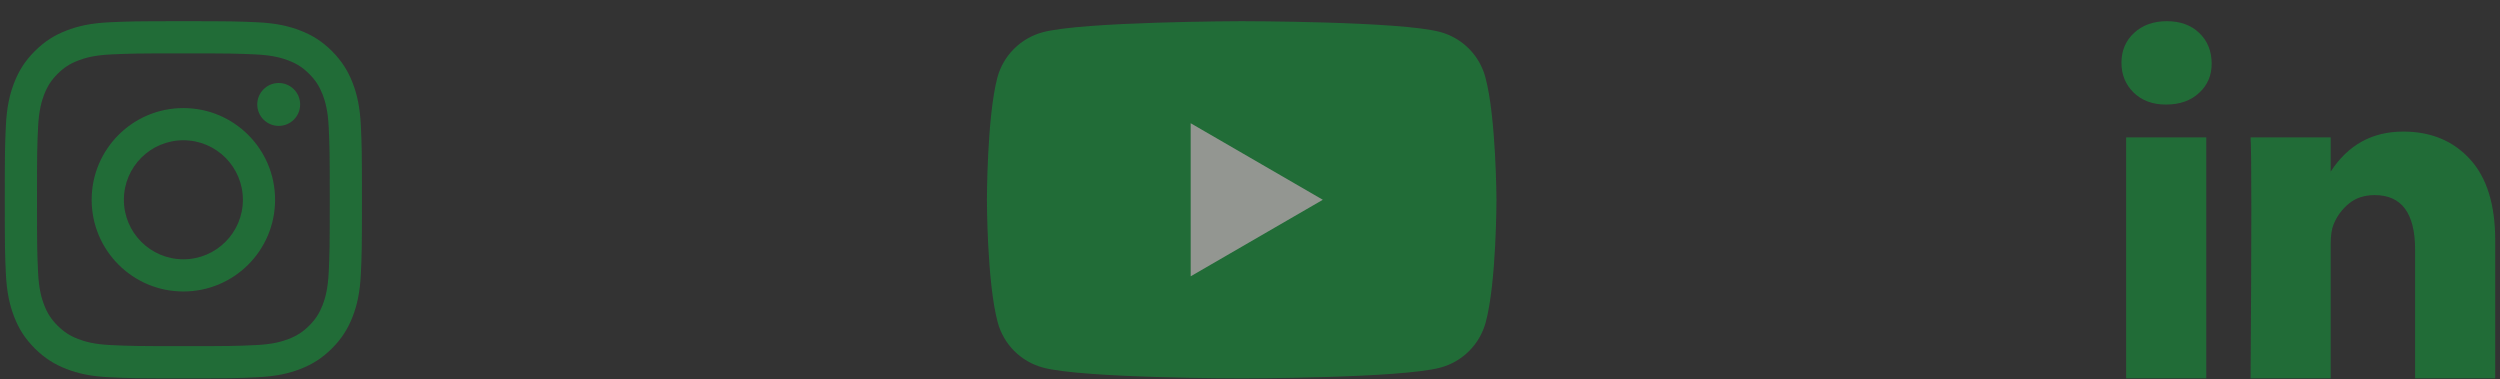
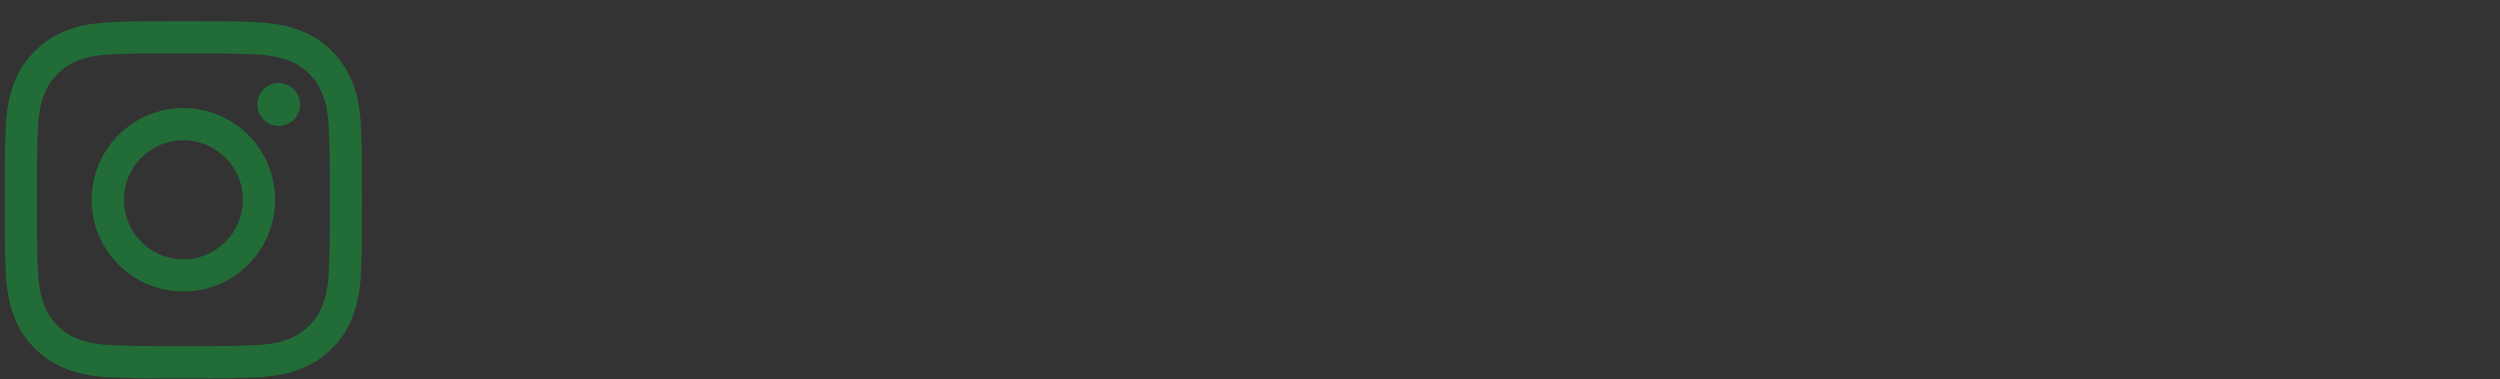
<svg xmlns="http://www.w3.org/2000/svg" width="112" height="17" viewBox="0 0 112 17" fill="none">
  <rect x="0" y="0" width="112" height="17" fill="#333333" stroke="none" />
  <g opacity="0.5">
    <path d="M5.549 8.95C5.549 7.477 6.743 6.283 8.215 6.283C9.688 6.283 10.882 7.477 10.882 8.95C10.882 10.422 9.688 11.617 8.215 11.617C6.743 11.617 5.549 10.422 5.549 8.95ZM4.107 8.95C4.107 11.219 5.946 13.058 8.215 13.058C10.484 13.058 12.323 11.219 12.323 8.95C12.323 6.681 10.484 4.842 8.215 4.842C5.946 4.842 4.107 6.681 4.107 8.95ZM11.526 4.679C11.526 5.209 11.955 5.639 12.486 5.639C13.016 5.64 13.446 5.21 13.446 4.68C13.446 4.149 13.017 3.72 12.486 3.719C11.956 3.72 11.526 4.149 11.526 4.679ZM4.983 15.461C4.203 15.426 3.779 15.296 3.497 15.186C3.124 15.041 2.857 14.868 2.577 14.588C2.297 14.308 2.124 14.042 1.979 13.668C1.869 13.387 1.739 12.963 1.704 12.183C1.665 11.339 1.657 11.086 1.657 8.95C1.657 6.813 1.665 6.561 1.704 5.717C1.739 4.937 1.87 4.514 1.979 4.231C2.124 3.858 2.297 3.591 2.577 3.311C2.857 3.031 3.123 2.857 3.497 2.713C3.779 2.603 4.203 2.473 4.983 2.437C5.826 2.399 6.08 2.391 8.215 2.391C10.351 2.391 10.604 2.399 11.448 2.437C12.228 2.473 12.652 2.604 12.934 2.713C13.308 2.857 13.574 3.031 13.854 3.311C14.134 3.591 14.307 3.858 14.453 4.231C14.562 4.513 14.693 4.937 14.728 5.717C14.767 6.561 14.774 6.813 14.774 8.95C14.774 11.086 14.767 11.339 14.728 12.183C14.692 12.963 14.562 13.387 14.453 13.668C14.307 14.042 14.134 14.308 13.854 14.588C13.575 14.867 13.308 15.041 12.934 15.186C12.652 15.296 12.228 15.426 11.448 15.461C10.605 15.5 10.352 15.508 8.215 15.508C6.079 15.508 5.826 15.5 4.983 15.461ZM4.917 0.998C4.065 1.037 3.483 1.172 2.975 1.37C2.449 1.574 2.003 1.848 1.558 2.292C1.113 2.737 0.839 3.183 0.635 3.71C0.437 4.218 0.302 4.8 0.263 5.651C0.224 6.504 0.215 6.777 0.215 8.95C0.215 11.122 0.224 11.395 0.263 12.248C0.302 13.1 0.437 13.681 0.635 14.19C0.839 14.716 1.113 15.163 1.558 15.607C2.003 16.051 2.449 16.325 2.975 16.53C3.484 16.727 4.065 16.863 4.917 16.901C5.77 16.94 6.043 16.95 8.215 16.95C10.388 16.95 10.661 16.941 11.514 16.901C12.365 16.863 12.947 16.727 13.456 16.53C13.982 16.325 14.428 16.052 14.873 15.607C15.318 15.162 15.591 14.716 15.796 14.19C15.993 13.681 16.129 13.1 16.167 12.248C16.206 11.394 16.215 11.122 16.215 8.95C16.215 6.777 16.206 6.504 16.167 5.651C16.128 4.8 15.993 4.218 15.796 3.71C15.591 3.184 15.317 2.738 14.873 2.292C14.428 1.847 13.982 1.574 13.456 1.37C12.947 1.172 12.365 1.036 11.514 0.998C10.661 0.959 10.389 0.95 8.216 0.95C6.043 0.95 5.77 0.959 4.917 0.998Z" fill="#0FA63C" />
-     <path d="M66.543 3.456C66.412 2.971 66.156 2.53 65.802 2.175C65.447 1.821 65.005 1.565 64.521 1.434C62.749 0.95 55.614 0.95 55.614 0.95C55.614 0.95 48.479 0.964 46.706 1.448C46.222 1.579 45.78 1.835 45.426 2.19C45.071 2.544 44.815 2.986 44.684 3.47C44.215 5.243 44.215 8.95 44.215 8.95C44.215 8.95 44.215 12.656 44.699 14.444C44.83 14.928 45.086 15.369 45.44 15.724C45.795 16.079 46.236 16.334 46.721 16.466C48.493 16.95 55.628 16.95 55.628 16.95C55.628 16.95 62.763 16.95 64.536 16.466C65.02 16.335 65.462 16.079 65.817 15.724C66.171 15.37 66.427 14.928 66.558 14.444C67.041 12.671 67.041 8.95 67.041 8.95C67.041 8.95 67.027 5.243 66.543 3.456Z" fill="#0FA63C" />
-     <path d="M53.343 12.378L59.262 8.95L53.342 5.521L53.343 12.378Z" fill="#F4FAEF" />
-     <path d="M95.042 2.808C95.042 2.27 95.23 1.825 95.607 1.475C95.984 1.125 96.475 0.95 97.078 0.95C97.671 0.95 98.15 1.122 98.516 1.467C98.893 1.822 99.082 2.286 99.082 2.857C99.082 3.374 98.899 3.805 98.532 4.15C98.155 4.505 97.66 4.683 97.046 4.683H97.029C96.437 4.683 95.957 4.505 95.591 4.15C95.225 3.794 95.042 3.347 95.042 2.808ZM95.252 16.95V6.154H98.84V16.95H95.252ZM100.827 16.95H104.415V10.921C104.415 10.544 104.458 10.253 104.545 10.049C104.695 9.682 104.924 9.373 105.231 9.119C105.539 8.866 105.924 8.74 106.387 8.74C107.594 8.74 108.197 9.553 108.197 11.18V16.95H111.785V10.76C111.785 9.165 111.408 7.956 110.654 7.132C109.899 6.307 108.903 5.895 107.664 5.895C106.274 5.895 105.191 6.493 104.415 7.689V7.721H104.399L104.415 7.689V6.154H100.827C100.849 6.499 100.86 7.571 100.86 9.37C100.86 11.169 100.849 13.696 100.827 16.95Z" fill="#0FA63C" />
  </g>
</svg>